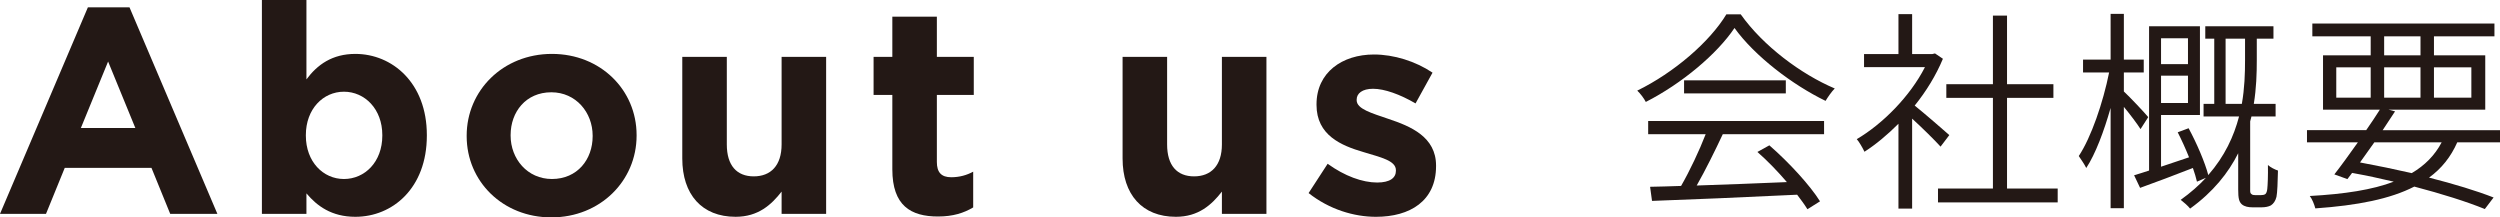
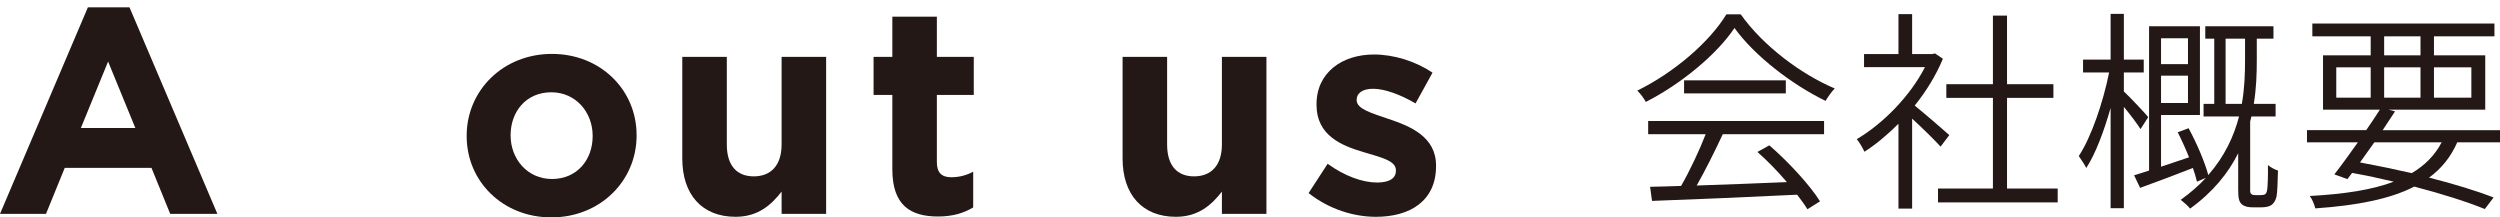
<svg xmlns="http://www.w3.org/2000/svg" viewBox="0 0 378.901 32.947">
  <defs>
    <style>.d{fill:#231815;}</style>
  </defs>
  <g id="a" />
  <g id="b">
    <g id="c">
      <g>
        <path class="d" d="M13.321,1.11h6.305l13.321,31.304h-7.148l-2.842-6.972H9.813l-2.842,6.972H0L13.321,1.11Zm7.193,18.294l-4.13-10.08-4.129,10.08h8.259Z" />
-         <path class="d" d="M46.443,29.306v3.108h-6.749V0h6.749V12.033c1.643-2.221,3.907-3.863,7.415-3.863,5.551,0,10.835,4.352,10.835,12.3v.089c0,7.948-5.195,12.3-10.835,12.3-3.597,0-5.816-1.644-7.415-3.553Zm11.501-8.747v-.089c0-3.952-2.665-6.571-5.817-6.571s-5.772,2.619-5.772,6.571v.089c0,3.952,2.62,6.571,5.772,6.571s5.817-2.575,5.817-6.571Z" />
        <path class="d" d="M70.729,20.647v-.089c0-6.838,5.506-12.389,12.921-12.389,7.371,0,12.833,5.462,12.833,12.3v.089c0,6.838-5.507,12.389-12.922,12.389-7.371,0-12.832-5.462-12.832-12.3Zm19.093,0v-.089c0-3.508-2.53-6.572-6.261-6.572-3.863,0-6.172,2.976-6.172,6.483v.089c0,3.508,2.531,6.571,6.261,6.571,3.863,0,6.172-2.975,6.172-6.482Z" />
        <path class="d" d="M103.407,24.021V8.614h6.749v13.276c0,3.197,1.51,4.84,4.085,4.84,2.576,0,4.219-1.643,4.219-4.84V8.614h6.749v23.8h-6.749v-3.375c-1.555,1.998-3.553,3.819-6.972,3.819-5.106,0-8.081-3.375-8.081-8.837Z" />
        <path class="d" d="M135.242,25.665V14.387h-2.842v-5.772h2.842V2.531h6.749v6.083h5.595v5.772h-5.595v10.168c0,1.554,.666,2.309,2.176,2.309,1.243,0,2.354-.311,3.33-.843v5.417c-1.421,.844-3.063,1.376-5.328,1.376-4.13,0-6.927-1.643-6.927-7.148Z" />
        <path class="d" d="M170.139,24.021V8.614h6.749v13.276c0,3.197,1.51,4.84,4.085,4.84,2.576,0,4.219-1.643,4.219-4.84V8.614h6.749v23.8h-6.749v-3.375c-1.554,1.998-3.553,3.819-6.972,3.819-5.106,0-8.081-3.375-8.081-8.837Z" />
        <path class="d" d="M198.332,29.262l2.887-4.44c2.575,1.865,5.283,2.842,7.504,2.842,1.954,0,2.842-.711,2.842-1.776v-.089c0-1.465-2.31-1.953-4.929-2.753-3.33-.977-7.104-2.531-7.104-7.148v-.089c0-4.84,3.907-7.549,8.703-7.549,3.02,0,6.305,1.021,8.88,2.753l-2.575,4.662c-2.354-1.376-4.706-2.22-6.438-2.22-1.643,0-2.486,.71-2.486,1.643v.089c0,1.332,2.265,1.954,4.84,2.842,3.33,1.11,7.193,2.709,7.193,7.061v.089c0,5.283-3.952,7.682-9.103,7.682-3.33,0-7.061-1.11-10.213-3.597Z" />
        <path class="d" d="M263.823,2.17c3.401,4.794,9.136,9.07,14.254,11.24-.486,.486-1.037,1.296-1.394,1.879-5.021-2.43-10.755-6.803-13.8-11.046-2.624,3.919-7.969,8.422-13.443,11.208-.259-.519-.843-1.296-1.296-1.717,5.572-2.721,10.981-7.386,13.509-11.564h2.17Zm-14.026,16.164h26.66v2.009h-15.354c-1.166,2.494-2.624,5.442-3.952,7.774,4.146-.129,8.94-.323,13.67-.518-1.36-1.588-2.947-3.24-4.47-4.568l1.813-1.004c2.98,2.592,6.188,6.09,7.678,8.487l-1.911,1.198c-.389-.647-.939-1.393-1.555-2.202-8.002,.389-16.457,.745-21.996,.939l-.292-2.139c1.394-.032,2.98-.064,4.697-.129,1.328-2.301,2.786-5.41,3.726-7.84h-8.714v-2.009Zm20.862-6.154v1.976h-15.42v-1.976h15.42Z" />
        <path class="d" d="M294.112,22.222c-.875-.972-2.818-2.883-4.309-4.243v13.638h-2.073v-12.86c-1.685,1.685-3.434,3.142-5.151,4.243-.259-.551-.81-1.522-1.166-1.911,3.92-2.3,8.099-6.512,10.334-10.917h-9.232v-1.976h5.216V2.137h2.073v6.059h3.045l.421-.098,1.199,.81c-1.037,2.495-2.527,4.925-4.276,7.095,1.458,1.166,4.405,3.726,5.248,4.471l-1.328,1.749Zm17.752,6.35v2.105h-18.141v-2.105h8.325V14.836h-7.062v-2.073h7.062V2.364h2.138V12.763h7.029v2.073h-7.029v13.735h7.678Z" />
        <path class="d" d="M324.42,19.565c-.486-.777-1.588-2.235-2.527-3.369v15.355h-2.009v-15.193c-1.004,3.531-2.3,6.997-3.692,9.103-.26-.551-.81-1.328-1.134-1.813,1.879-2.818,3.692-8.132,4.6-12.667h-3.952v-1.943h4.179V2.104h2.009v6.933h3.013v1.943h-3.013v2.884c.843,.777,3.175,3.239,3.693,3.887l-1.166,1.814Zm18.205,10.01c.259,0,.551-.032,.713-.162,.13-.097,.259-.389,.291-.777,.065-.583,.13-2.009,.098-3.628,.389,.356,1.036,.68,1.522,.842-.032,1.588-.097,3.401-.227,3.984-.162,.648-.454,1.037-.843,1.296-.356,.194-.874,.292-1.393,.292h-1.393c-.616,0-1.199-.098-1.62-.454-.421-.389-.551-.874-.551-2.268v-5.475c-1.49,2.98-3.79,5.863-7.289,8.391-.291-.389-1.004-1.004-1.425-1.328,1.49-1.069,2.753-2.171,3.822-3.337l-1.36,.583c-.13-.583-.356-1.328-.615-2.073-2.818,1.102-5.669,2.171-8.002,3.013l-.907-1.911c.681-.194,1.458-.453,2.268-.713V3.983h7.71v13.444h-5.896v7.839c1.36-.453,2.786-.939,4.244-1.425-.519-1.296-1.134-2.656-1.718-3.79l1.652-.616c1.231,2.268,2.494,5.216,2.98,7.095,2.494-2.851,3.888-5.896,4.665-8.876h-5.378v-1.911h1.62V5.862h-1.36v-1.879h10.333v1.879h-2.526v3.239c0,2.009-.064,4.276-.453,6.642h3.304v1.911h-3.66c-.065,.259-.13,.485-.194,.745v10.495c0,.228,.032,.422,.194,.519,.129,.13,.323,.162,.583,.162h.81Zm-15.096-23.777v3.92h4.082v-3.92h-4.082Zm4.082,9.815v-4.146h-4.082v4.146h4.082Zm8.163,.13c.421-2.365,.486-4.633,.486-6.642v-3.239h-2.948V15.743h2.462Z" />
        <path class="d" d="M372.422,21.574c-.972,2.202-2.364,3.952-4.275,5.345,3.822,.972,7.224,2.009,9.782,3.013l-1.328,1.749c-2.785-1.134-6.511-2.3-10.689-3.401-3.661,1.879-8.585,2.851-14.999,3.305-.162-.616-.485-1.426-.842-1.879,5.28-.292,9.491-.939,12.73-2.171-2.041-.485-4.146-.939-6.316-1.328l-.713,.939-1.977-.713c1.037-1.328,2.301-3.077,3.563-4.858h-7.71v-1.847h8.974c.745-1.069,1.458-2.139,2.073-3.11h-8.617V8.39h7.225v-2.884h-8.844v-1.943h27.6v1.943h-9.167v2.884h7.774v8.228h-14.675l1.004,.26c-.583,.907-1.23,1.879-1.879,2.851h17.785v1.847h-6.479Zm-18.335-6.771h5.216v-4.601h-5.216v4.601Zm5.767,6.771c-.745,1.036-1.49,2.073-2.171,3.045,2.624,.485,5.28,1.036,7.84,1.619,1.976-1.166,3.498-2.688,4.535-4.664h-10.204Zm1.489-13.185h5.508v-2.884h-5.508v2.884Zm5.508,6.414v-4.601h-5.508v4.601h5.508Zm2.041-4.601v4.601h5.669v-4.601h-5.669Z" />
      </g>
    </g>
  </g>
</svg>